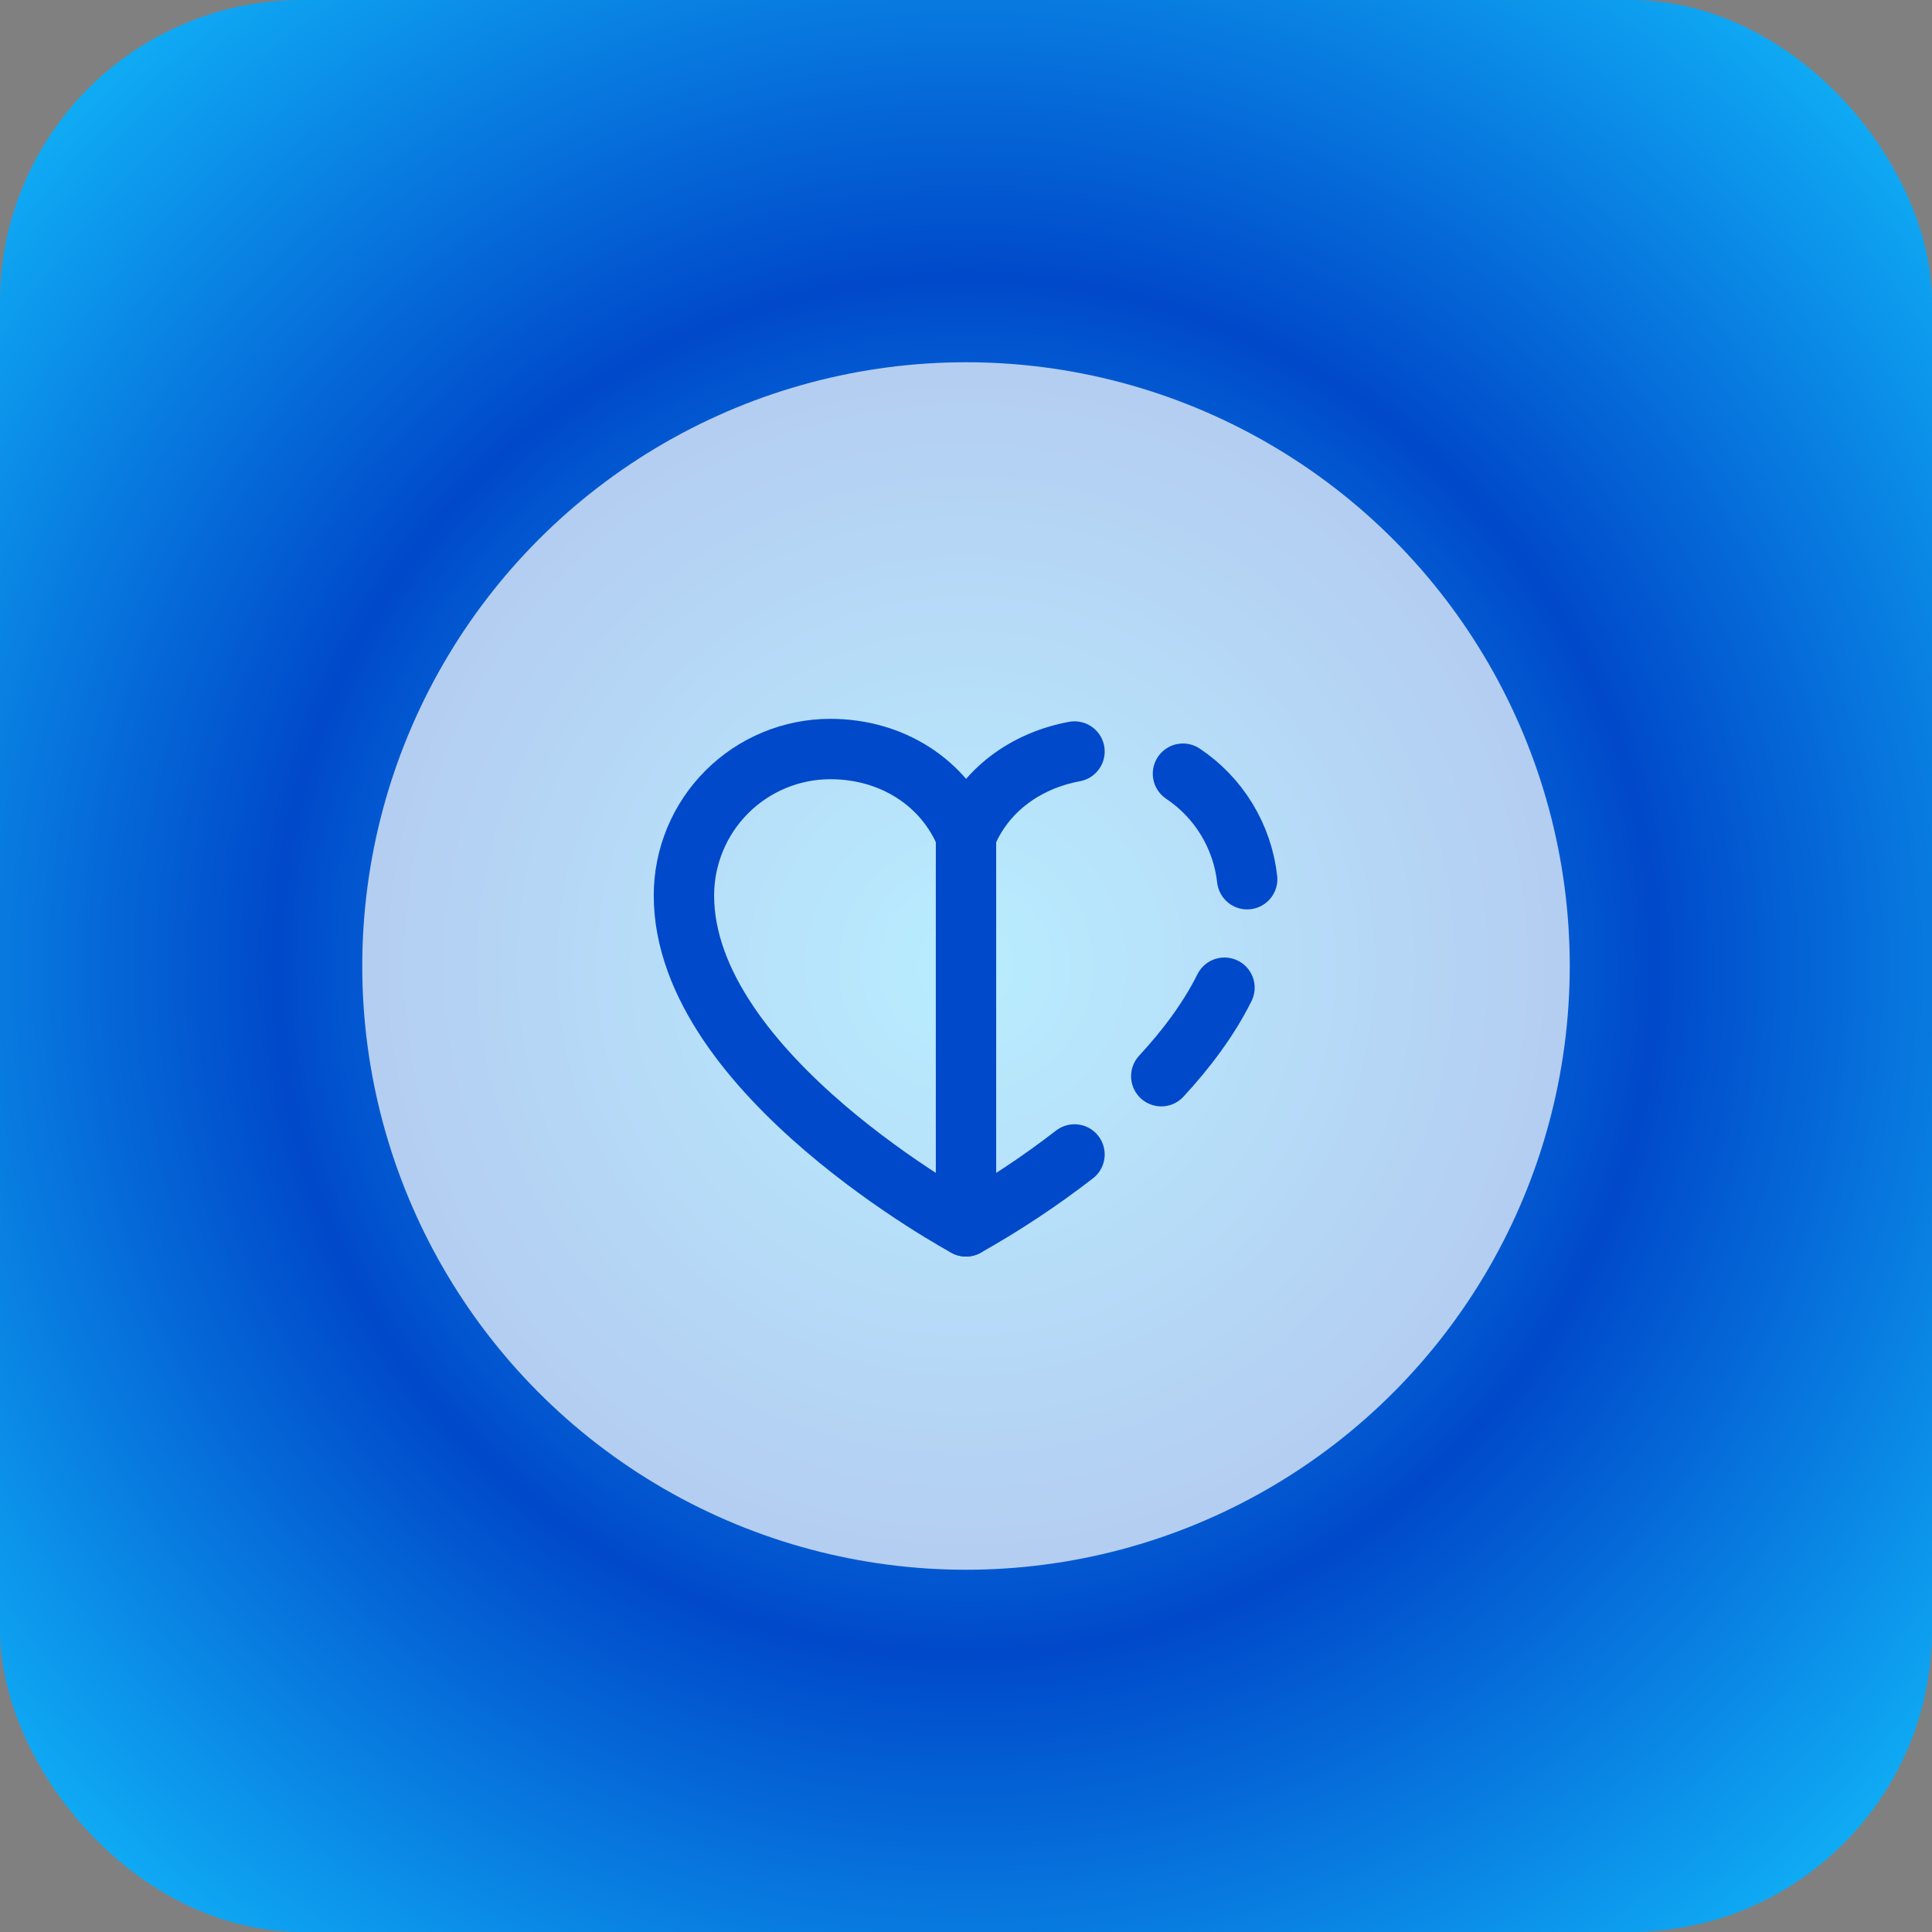
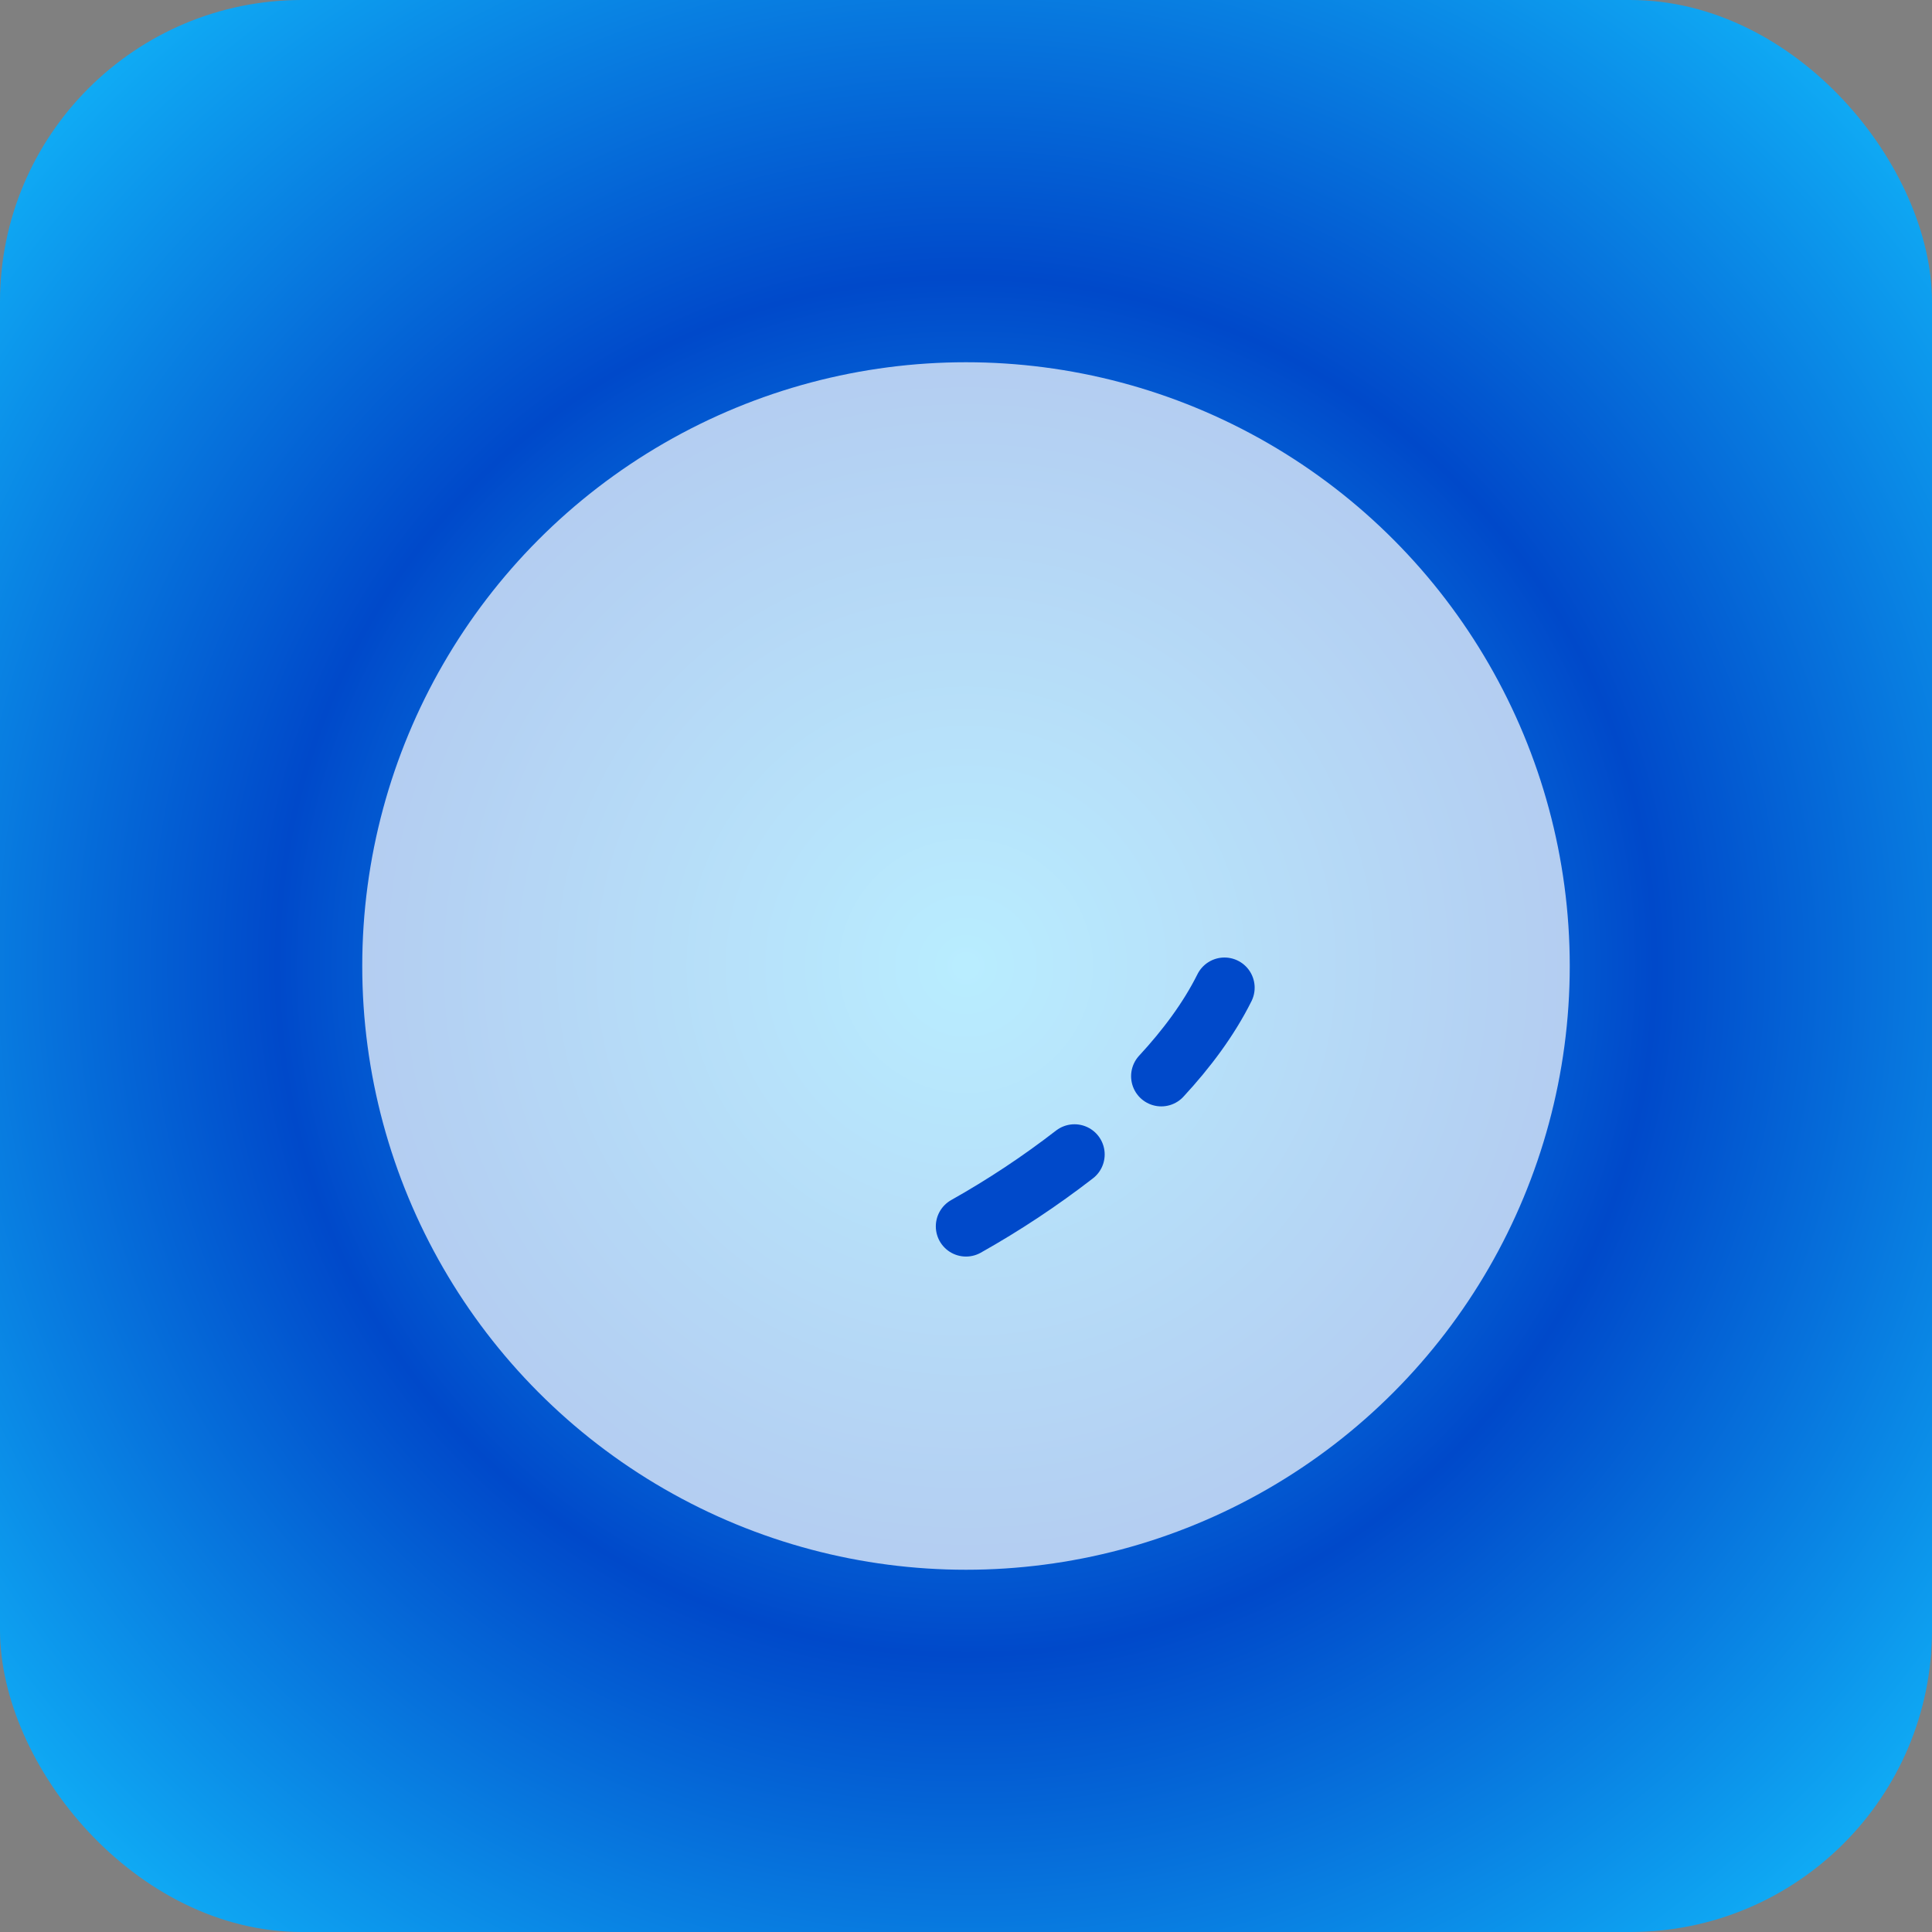
<svg xmlns="http://www.w3.org/2000/svg" width="128" height="128" viewBox="0 0 128 128" fill="none">
  <rect x="0" y="0" width="128" height="128" fill="#808080" stroke="none" />
  <rect width="128" height="128" rx="20" fill="url(#paint0_radial_932_129)" />
  <circle cx="64" cy="64" r="40" fill="white" fill-opacity="0.7" />
-   <path d="M64 55.375C65.229 52.372 67.919 50.403 71.188 49.79" stroke="#0049CA" stroke-width="4" stroke-linecap="round" stroke-linejoin="round" />
-   <path d="M78.375 51.259C79.55 52.044 80.54 53.077 81.275 54.284C82.009 55.492 82.471 56.846 82.628 58.25" stroke="#0049CA" stroke-width="4" stroke-linecap="round" stroke-linejoin="round" />
  <path d="M81.124 65.438C80.082 67.531 78.6 69.504 76.938 71.301" stroke="#0049CA" stroke-width="4" stroke-linecap="round" stroke-linejoin="round" />
  <path d="M71.188 76.486C68.911 78.248 66.509 79.84 64 81.25" stroke="#0049CA" stroke-width="4" stroke-linecap="round" stroke-linejoin="round" />
-   <path d="M64 81.25C64 81.25 45.312 71.188 45.312 59.328C45.312 56.755 46.335 54.287 48.154 52.467C49.974 50.647 52.442 49.625 55.016 49.625C59.075 49.625 62.552 51.837 64 55.375V81.25Z" stroke="#0049CA" stroke-width="4" stroke-linecap="round" stroke-linejoin="round" />
  <defs>
    <radialGradient id="paint0_radial_932_129" cx="0" cy="0" r="1" gradientUnits="userSpaceOnUse" gradientTransform="translate(64 64) rotate(135) scale(90.51)">
      <stop stop-color="#13C3FF" />
      <stop offset="0.5" stop-color="#0049CA" />
      <stop offset="0.5" stop-color="#0049CA" />
      <stop offset="1" stop-color="#13C3FF" />
    </radialGradient>
  </defs>
</svg>